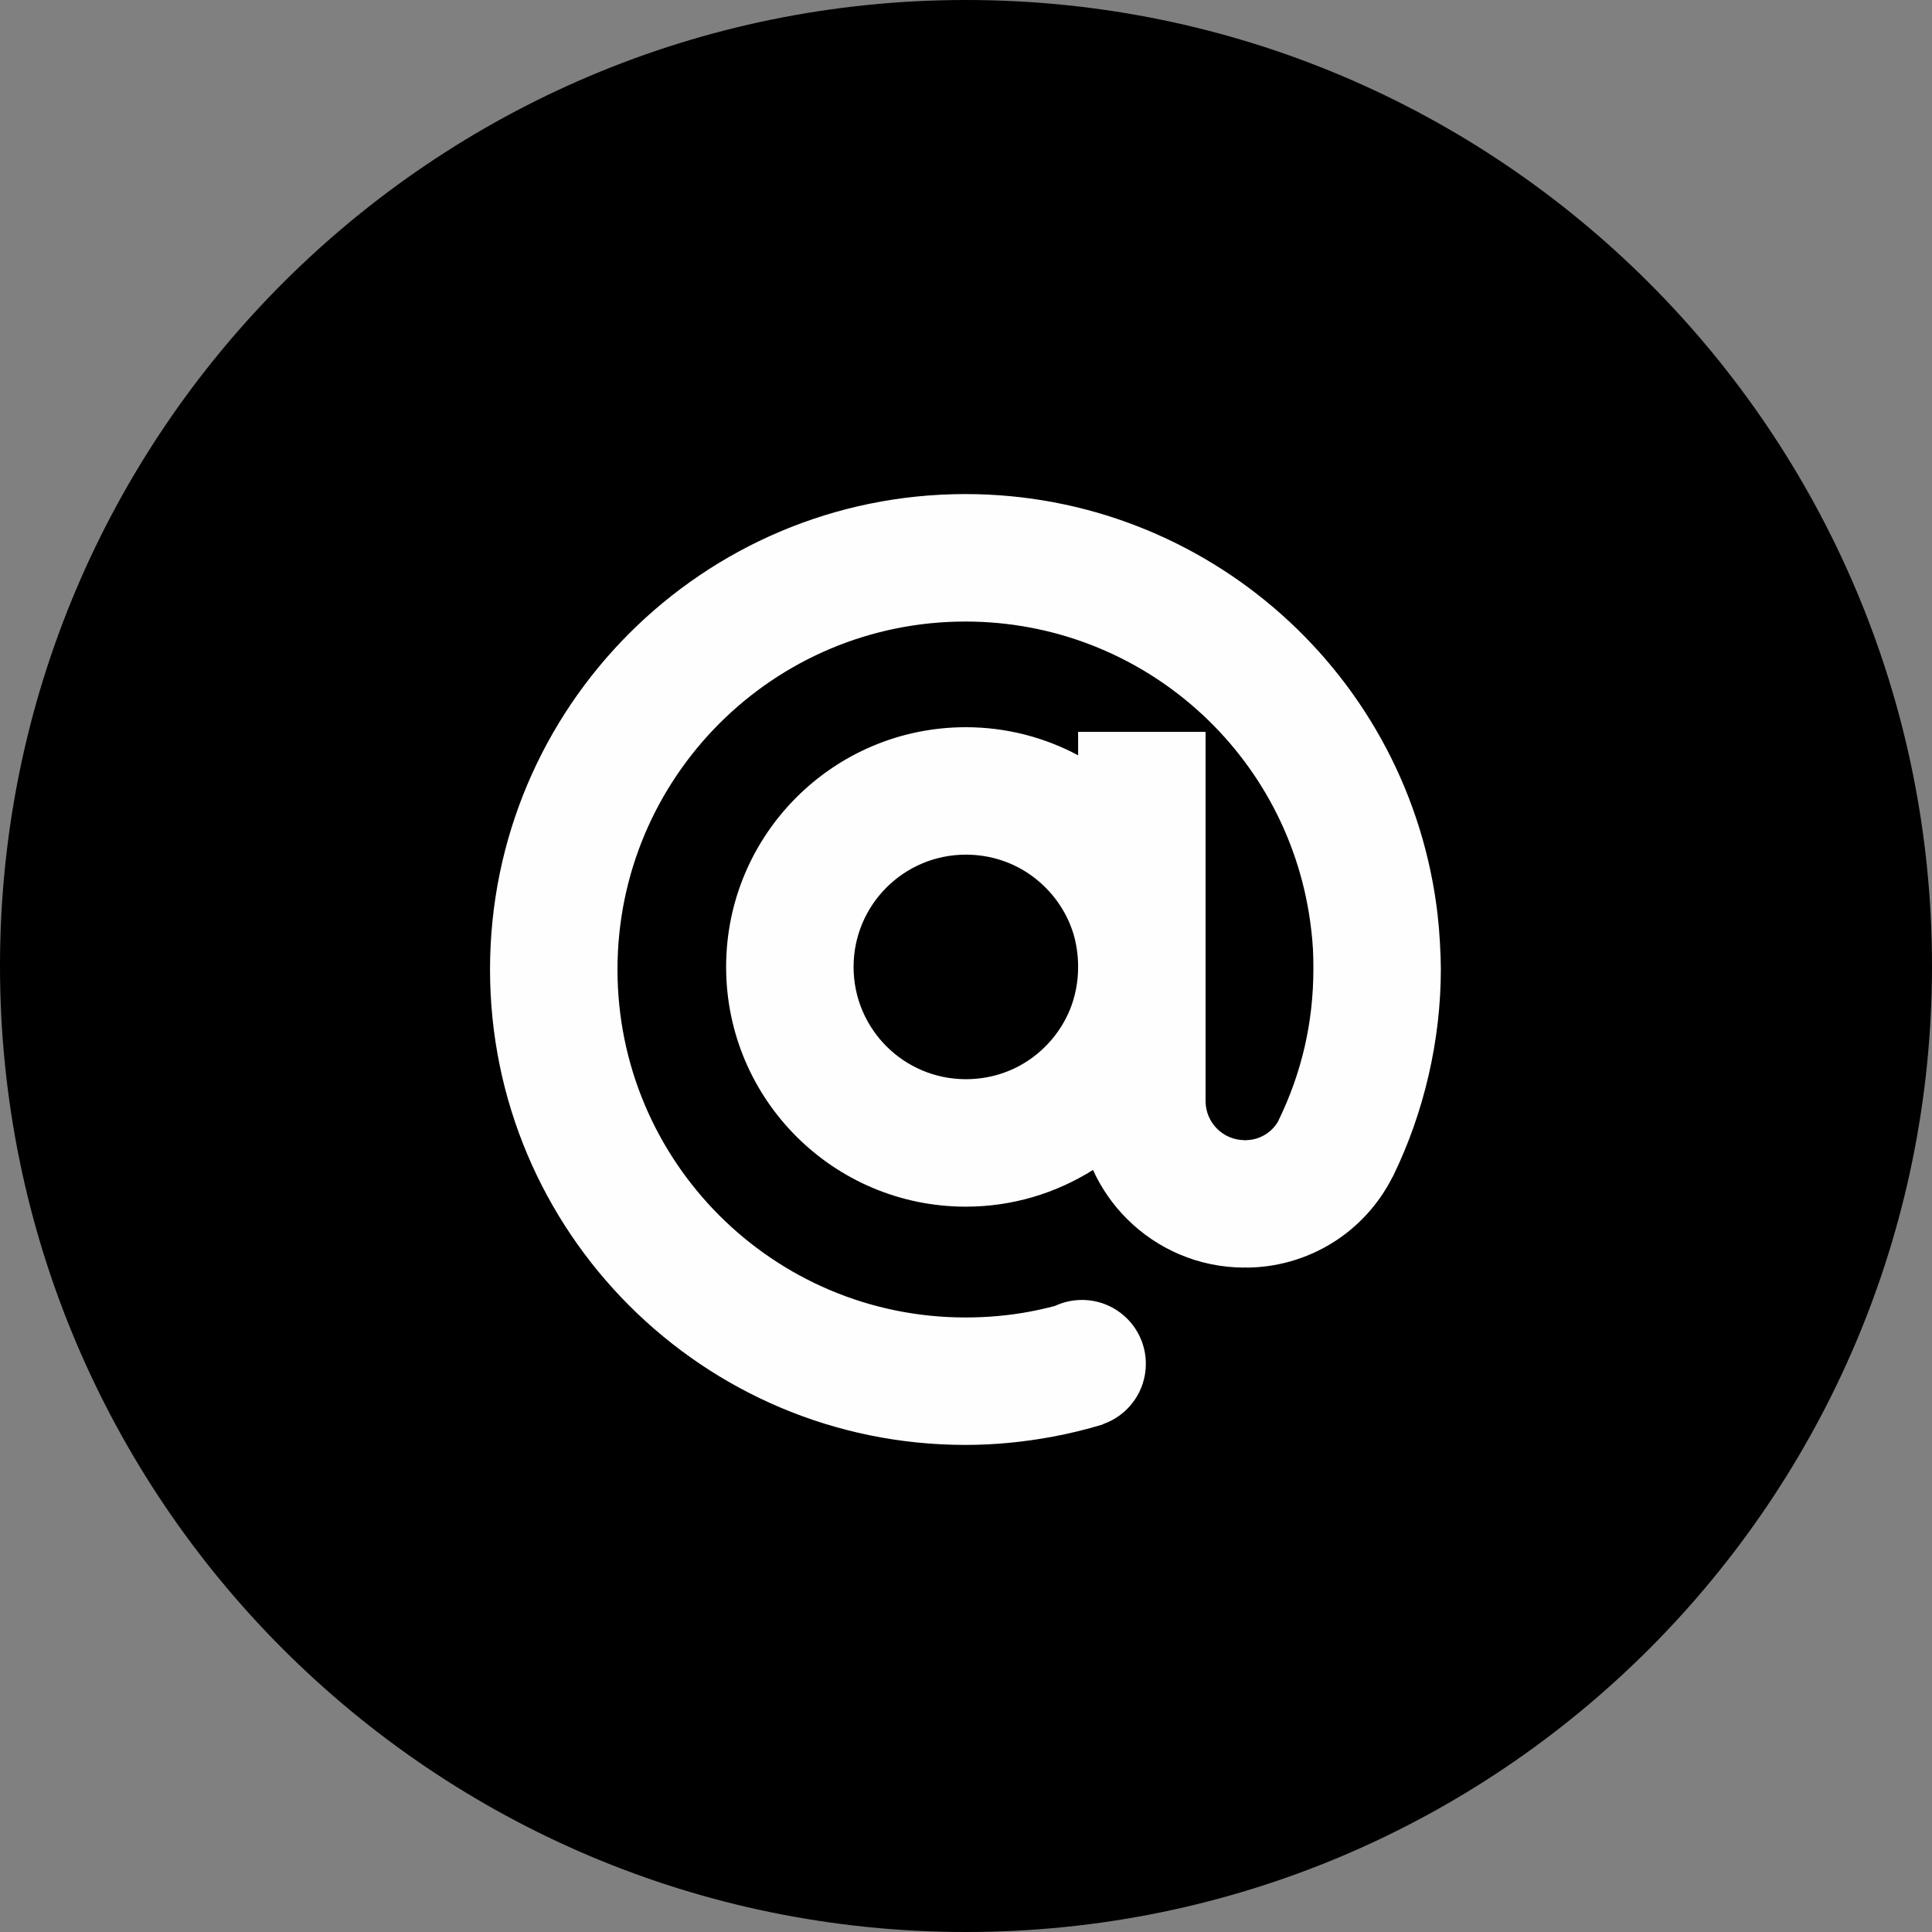
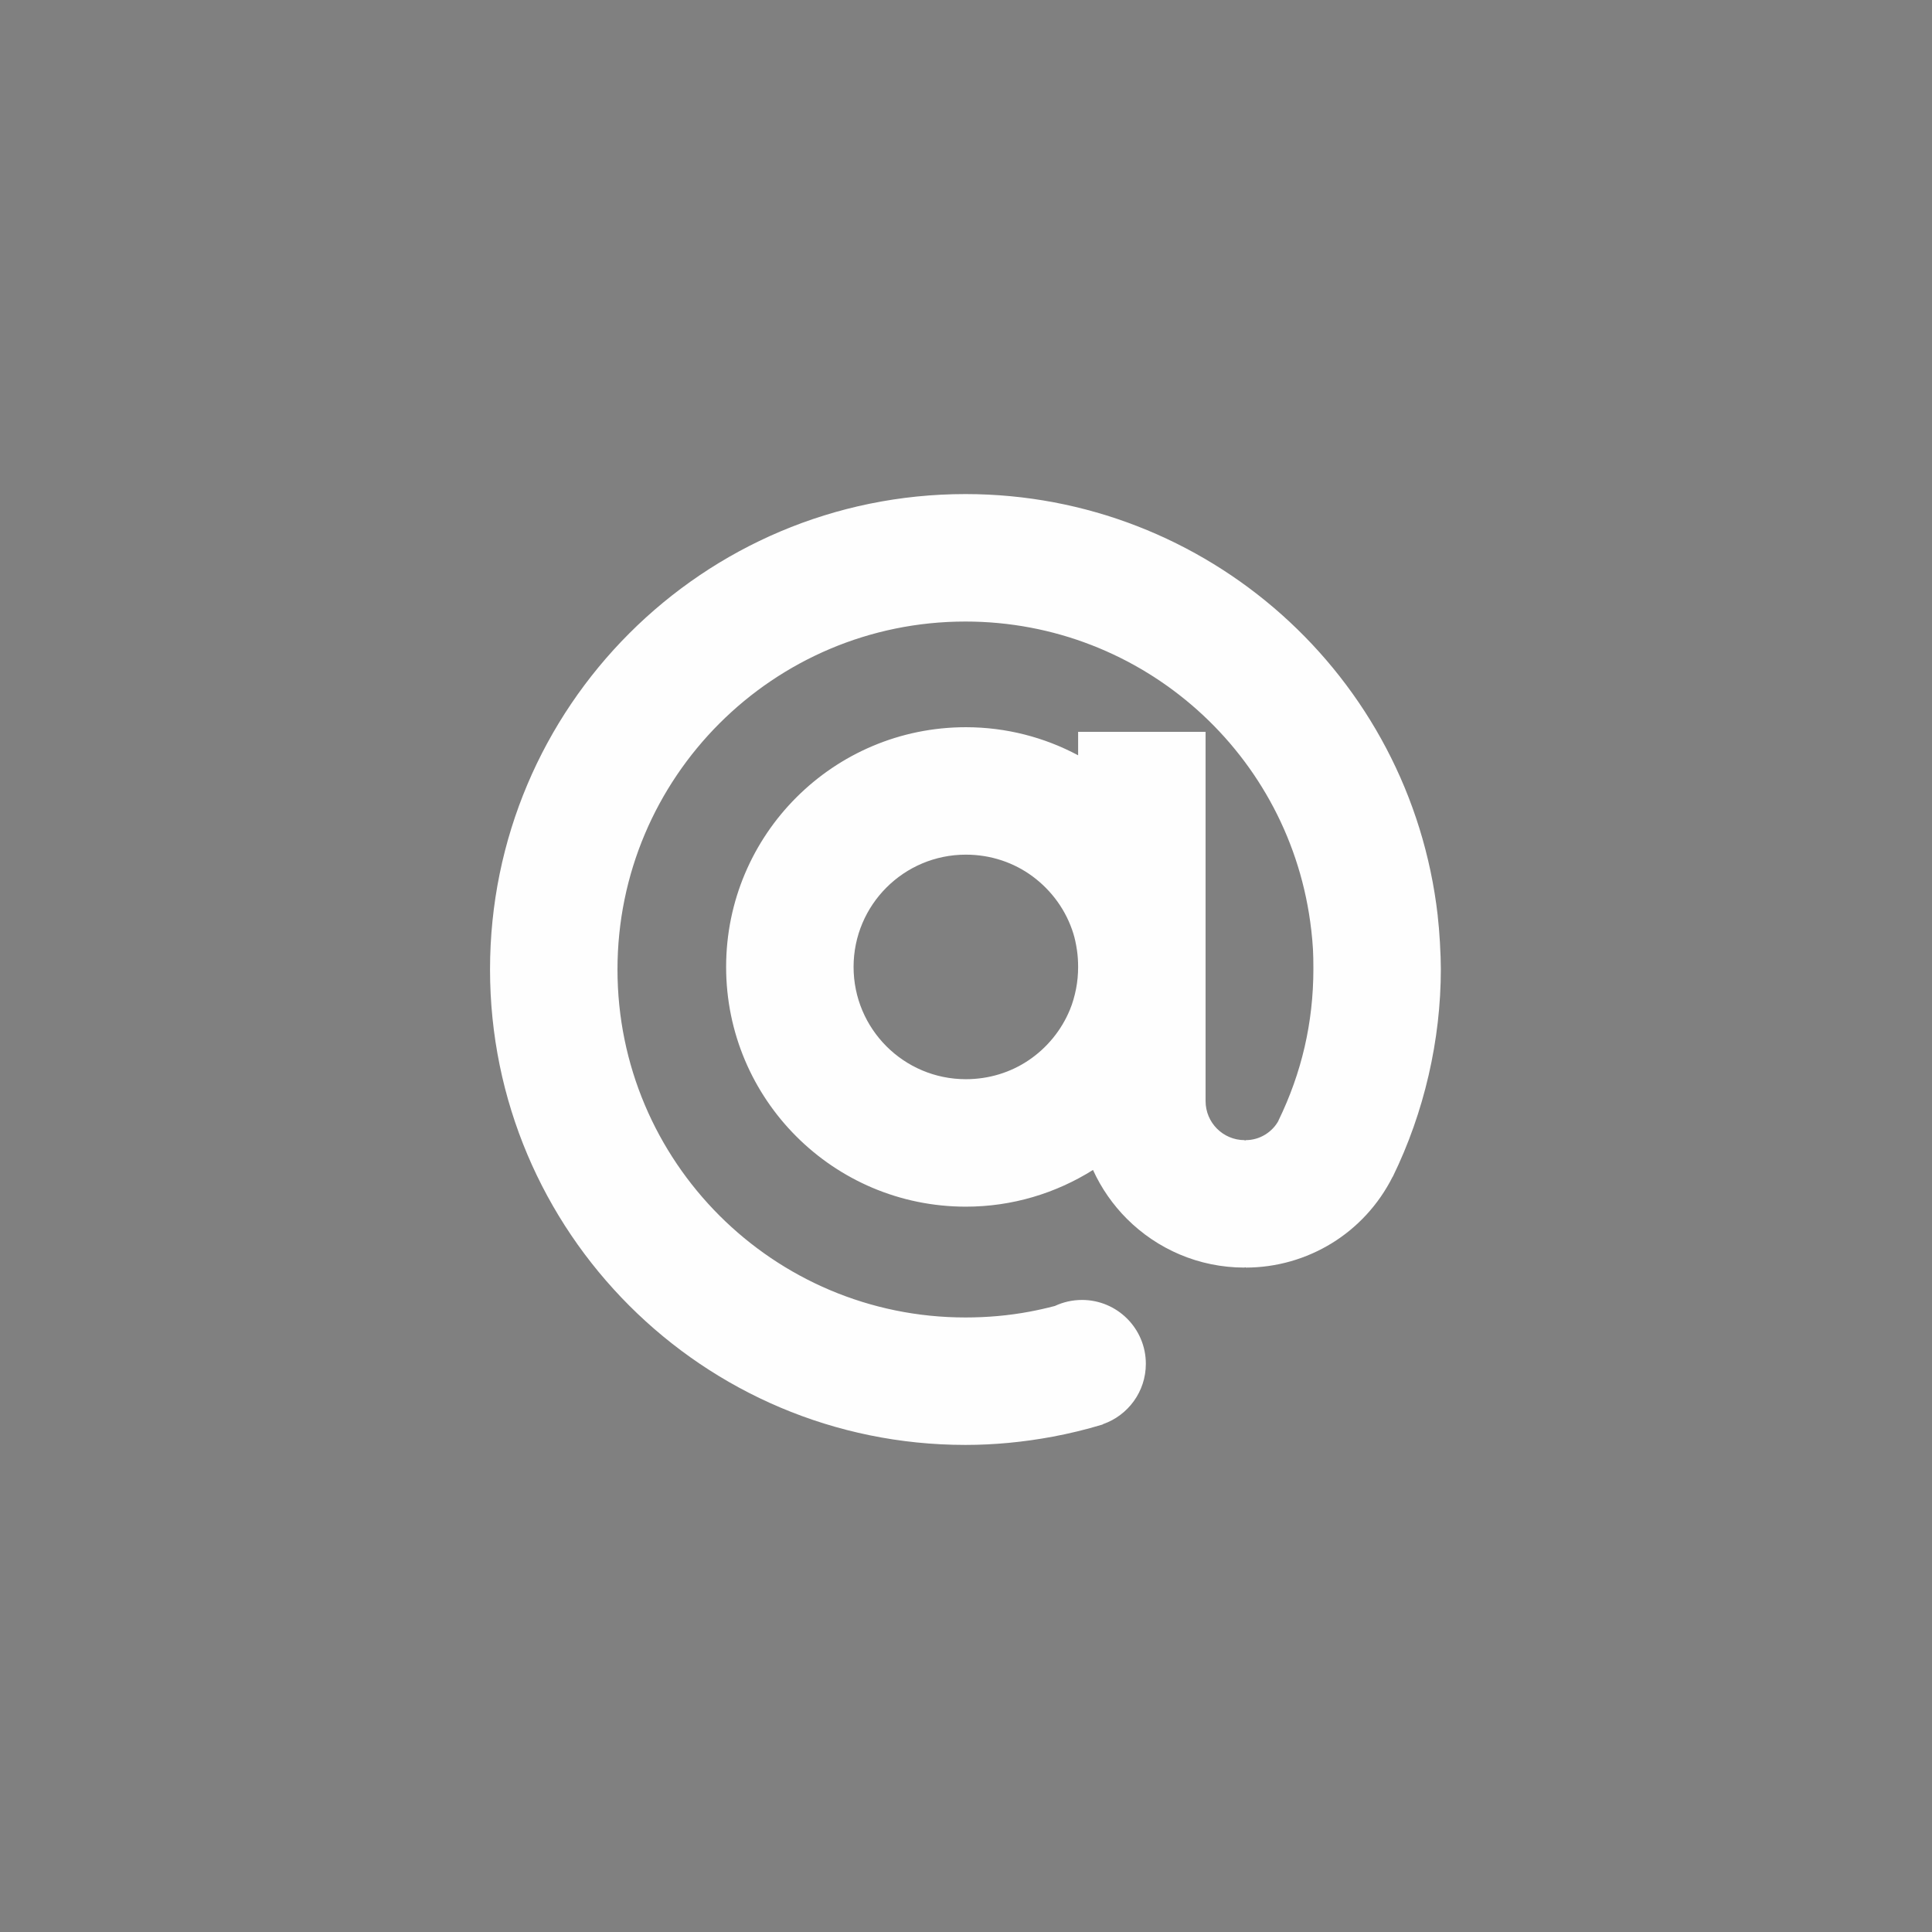
<svg xmlns="http://www.w3.org/2000/svg" xml:space="preserve" width="8in" height="8in" version="1.1" style="shape-rendering:geometricPrecision; text-rendering:geometricPrecision; image-rendering:optimizeQuality; fill-rule:evenodd; clip-rule:evenodd" viewBox="0 0 7361.23 7361.23">
  <rect x="0" y="0" width="7361.23" height="7361.23" fill="#808080" stroke="none" />
  <defs>
    <style type="text/css"> .fil1 {fill:#FEFEFE} .fil0 {fill:black;fill-rule:nonzero} </style>
  </defs>
  <g id="Слой_x0020_1">
    <g id="_2919072028688">
-       <path class="fil0" d="M3680.61 0c-2032.77,0 -3680.61,1647.84 -3680.61,3680.61 0,2032.77 1647.84,3680.61 3680.61,3680.61 2032.77,0 3680.61,-1647.84 3680.61,-3680.61 0,-2032.77 -1647.84,-3680.61 -3680.61,-3680.61z" />
      <path class="fil1" d="M4122.49 4952.97c134.41,0 243.38,108.97 243.38,243.38 0,106.08 -67.88,196.3 -162.57,229.62 -1.09,0.95 -2.39,1.7 -4,2.18 -61.99,18.66 -124.74,33.93 -187.9,45.73 -111.75,20.88 -223.27,31.48 -332.88,31.48 -500.11,0 -952.98,-202.8 -1280.81,-530.63 -327.83,-327.83 -530.63,-780.69 -530.63,-1280.81 0,-500.12 202.8,-952.98 530.63,-1280.81 327.83,-327.84 780.69,-530.63 1280.81,-530.63 459.95,0 883.57,172.69 1205.36,459.71 321.77,287 541.59,688.33 593.97,1145.6l0 0.95c3.59,31.53 6.44,65.55 8.5,101.8 2.31,40.56 3.48,74.62 3.48,101.79 0,135.24 -15.75,271.05 -46.62,404.76 -30.89,133.84 -76.39,263.07 -135.84,385.01l-1.89 2.84c-53.66,106.16 -134.35,192.37 -230.89,251.73 -97.11,59.71 -210.38,93.03 -328.55,93.03l0 -0.95 -3.85 -0.01 0 0.95c-175.13,0 -333.73,-71.03 -448.54,-185.84 -53.48,-53.48 -97.45,-116.46 -129.17,-186.18 -141.06,88.63 -307.19,139.89 -484.44,139.89 -252.21,0 -480.56,-102.25 -645.86,-267.55 -165.3,-165.31 -267.55,-393.66 -267.55,-645.86 0,-252.21 102.25,-480.56 267.55,-645.86 165.3,-165.3 393.66,-267.55 645.86,-267.55 154.09,0 299.72,38.7 427.77,106.98l0 -89.25 485.64 0 0 1406.84c0,41.08 16.65,78.27 43.56,105.18 26.91,26.91 64.1,43.56 105.18,43.56l0 0.95 3.85 0.01 0 -0.95c26.85,0 52.48,-7.51 74.34,-20.95 21.46,-13.2 39.23,-31.45 51,-53.33l-0.33 -0.16c44.31,-90.88 77.73,-185.08 99.79,-280.67 22.07,-95.61 33.34,-195.13 33.34,-296.63 0,-31.69 -0.53,-56.79 -1.58,-75.23 -1.3,-22.78 -3.47,-47.62 -6.5,-74.3l-0.11 0.01c-38.33,-334.61 -199.17,-628.28 -434.62,-838.28 -235.48,-210.03 -545.74,-336.4 -882.86,-336.4 -366.06,0 -697.52,148.42 -937.44,388.36 -239.93,239.93 -388.36,571.38 -388.36,937.44 0,366.06 148.43,697.52 388.36,937.44 239.93,239.93 571.39,388.36 937.44,388.36 84,0 165.63,-7.4 243.72,-22 32.74,-6.12 65.15,-13.42 97.14,-21.88 31.31,-14.67 66.25,-22.88 103.12,-22.88zm-14.68 -1268.82c0,-23.02 -1.54,-44.5 -4.5,-64.39 -3.54,-23.75 -8.03,-44.36 -13.39,-61.86 -26.97,-88.15 -82.38,-164.58 -155.84,-218.89 -70.24,-51.93 -158.06,-82.64 -254.05,-82.64 -118.15,0 -225.1,47.87 -302.5,125.27 -77.39,77.4 -125.27,184.35 -125.27,302.5 0,118.15 47.88,225.1 125.27,302.5 77.4,77.4 184.35,125.27 302.5,125.27 89.09,0 171.07,-26.39 238.46,-71.62 70.3,-47.18 125.91,-114.69 158.46,-194.16 9.57,-23.37 17.34,-49.7 23.05,-78.84 5.12,-26.08 7.8,-53.87 7.8,-83.15z" />
    </g>
  </g>
</svg>